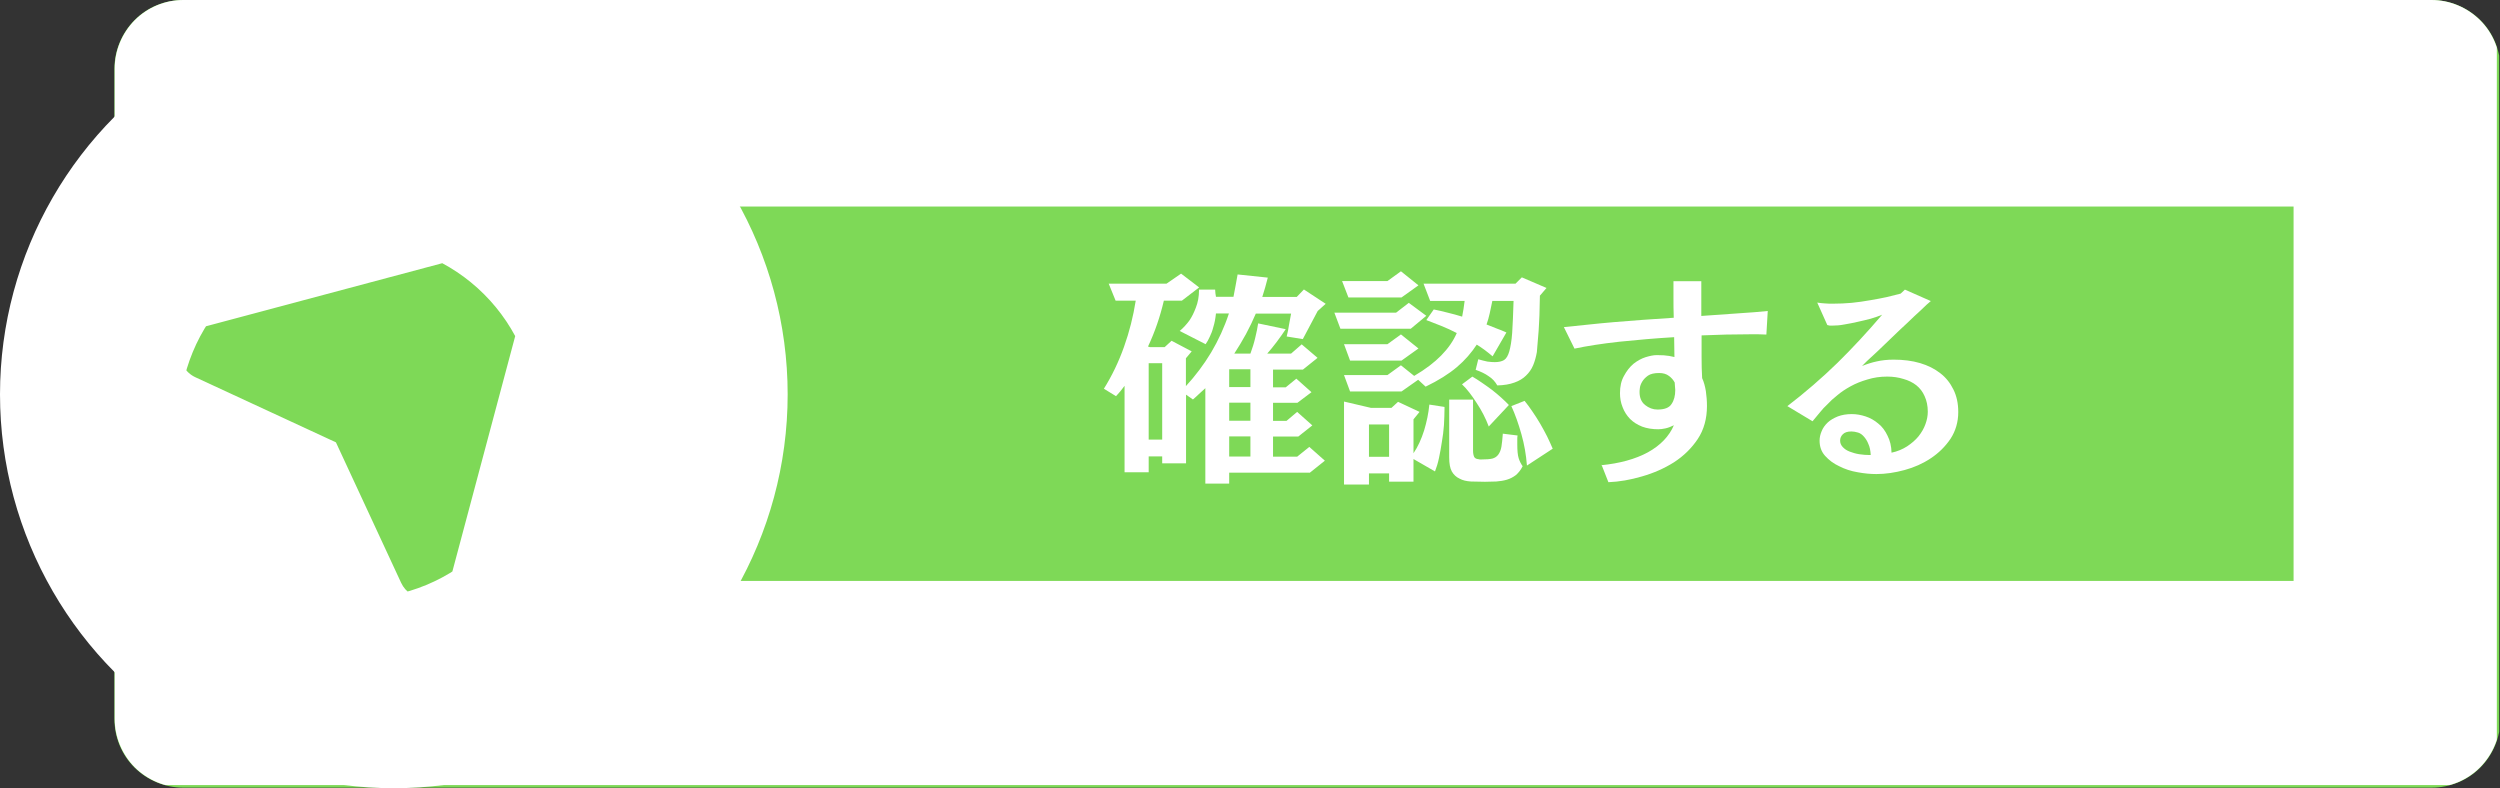
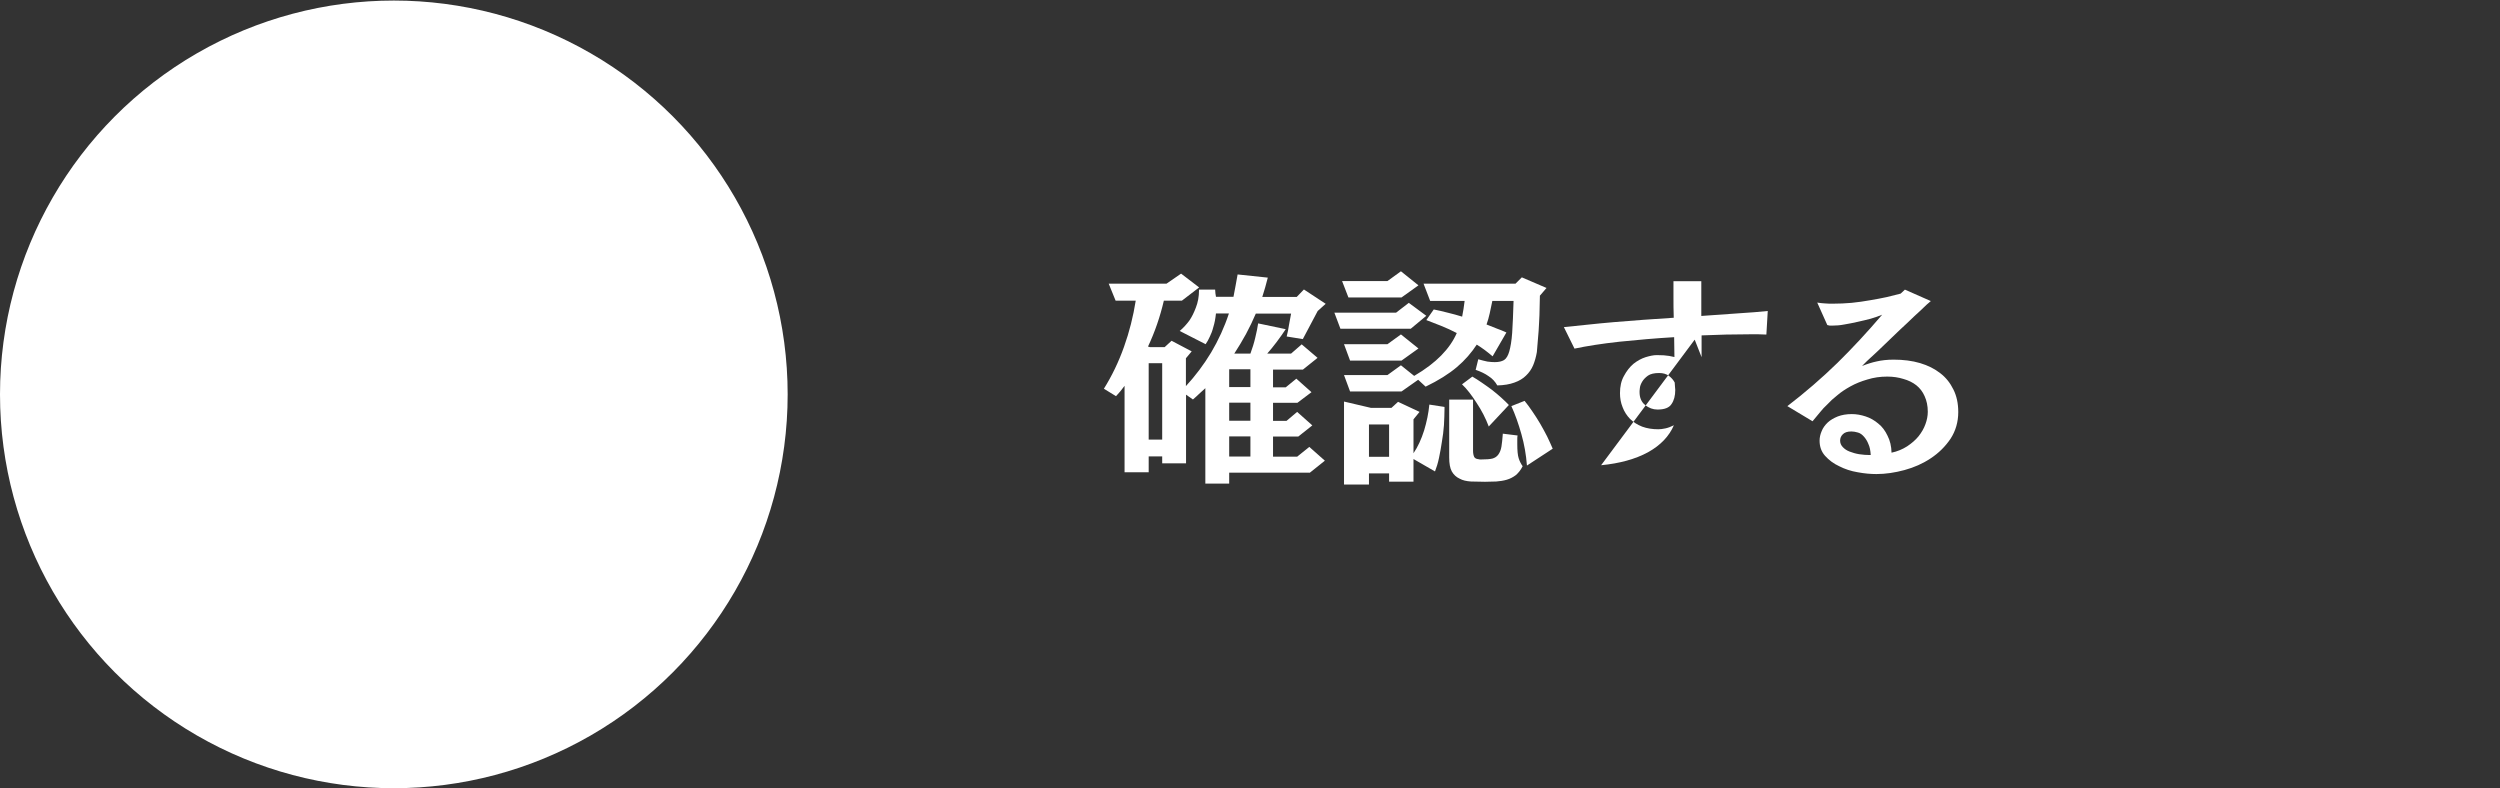
<svg xmlns="http://www.w3.org/2000/svg" id="Layer_2" data-name="Layer 2" viewBox="0 0 181.36 57.18">
  <rect x="0" y="0" width="181.36" height="57.18" fill="#333333" stroke="none" />
  <defs>
    <style>
      .cls-1, .cls-2 {
        fill: none;
      }

      .cls-3 {
        fill: #7ed957;
      }

      .cls-4 {
        clip-path: url(#clippath-1);
      }

      .cls-5 {
        clip-path: url(#clippath-3);
      }

      .cls-6 {
        clip-path: url(#clippath-4);
      }

      .cls-7 {
        clip-path: url(#clippath-2);
      }

      .cls-8 {
        clip-path: url(#clippath-7);
      }

      .cls-9 {
        clip-path: url(#clippath-6);
      }

      .cls-10 {
        clip-path: url(#clippath-5);
      }

      .cls-2 {
        stroke: #fff;
        stroke-miterlimit: 4;
        stroke-width: 29.97px;
      }

      .cls-11 {
        fill: #fff;
      }

      .cls-12 {
        clip-path: url(#clippath);
      }
    </style>
    <clipPath id="clippath">
      <rect class="cls-1" x="8.3" width="173.07" height="57.15" />
    </clipPath>
    <clipPath id="clippath-1">
      <path class="cls-1" d="M13.29,0h163.11c1.32,0,2.59.53,3.53,1.46s1.46,2.21,1.46,3.53v47.16c0,1.33-.53,2.59-1.46,3.53s-2.21,1.46-3.53,1.46H13.29c-1.32,0-2.59-.53-3.53-1.46s-1.46-2.2-1.46-3.53V4.99c0-1.32.53-2.59,1.46-3.53s2.21-1.46,3.53-1.46Z" />
    </clipPath>
    <clipPath id="clippath-2">
      <rect class="cls-1" x="8.32" width="172.81" height="56.95" />
    </clipPath>
    <clipPath id="clippath-3">
      <path class="cls-1" d="M13.31,0h163.07c1.32,0,2.59.53,3.53,1.46s1.46,2.21,1.46,3.53v47.15c0,1.32-.53,2.59-1.46,3.53s-2.21,1.46-3.53,1.46H13.31c-1.32,0-2.59-.53-3.53-1.46-.93-.94-1.46-2.21-1.46-3.53V4.99c0-1.32.53-2.59,1.46-3.53.94-.94,2.21-1.46,3.53-1.46Z" />
    </clipPath>
    <clipPath id="clippath-4">
      <rect class="cls-1" y=".04" width="57.15" height="57.15" />
    </clipPath>
    <clipPath id="clippath-5">
      <circle class="cls-1" cx="28.57" cy="28.61" r="28.57" />
    </clipPath>
    <clipPath id="clippath-6">
-       <rect class="cls-1" x="13" y="17.57" width="25.97" height="25.97" />
-     </clipPath>
+       </clipPath>
    <clipPath id="clippath-7">
      <path class="cls-1" d="M13,30.49c0,3.43,1.36,6.71,3.78,9.14,2.43,2.43,5.71,3.79,9.14,3.79h.06c3.43,0,6.71-1.36,9.14-3.79,2.42-2.42,3.79-5.71,3.79-9.14s-1.36-6.71-3.79-9.14-5.71-3.79-9.14-3.79h-.06c-3.43,0-6.71,1.36-9.14,3.79-2.42,2.42-3.78,5.71-3.78,9.14Z" />
    </clipPath>
  </defs>
  <g id="Layer_1-2" data-name="Layer 1">
    <g class="cls-12">
      <g class="cls-4">
-         <path class="cls-3" d="M8.3,0h173v57.15H8.3V0Z" />
-       </g>
+         </g>
    </g>
    <g class="cls-7">
      <g class="cls-5">
-         <path class="cls-2" d="M13.31,0h163.07c1.32,0,2.59.53,3.53,1.46.94.94,1.46,2.21,1.46,3.53v47.15c0,1.32-.53,2.59-1.46,3.53s-2.21,1.46-3.53,1.46H13.31c-1.32,0-2.59-.53-3.53-1.46-.93-.94-1.46-2.21-1.46-3.53V4.99c0-1.32.53-2.59,1.46-3.53C10.71.53,11.98,0,13.31,0Z" />
-       </g>
+         </g>
    </g>
    <g class="cls-6">
      <g class="cls-10">
        <path class="cls-11" d="M0,.04h57.15v57.15H0V.04Z" />
      </g>
    </g>
    <g class="cls-9">
      <g class="cls-8">
        <path class="cls-3" d="M38.49,17.98c-.29-.3-.71-.41-1.11-.3l-22.89,6.11c-.79.21-1.34.87-1.41,1.68s.36,1.56,1.1,1.9l10.19,4.72,4.73,10.19c.32.69.98,1.1,1.73,1.1.06,0,.11,0,.17,0,.81-.07,1.47-.63,1.68-1.41l6.11-22.89c.11-.4,0-.82-.3-1.11Z" />
      </g>
    </g>
    <path class="cls-11" d="M95,34.29h-5.83v.79h-1.73v-6.92c-.16.14-.31.28-.46.42-.14.14-.29.27-.44.4l-.5-.35v4.98h-1.73v-.5h-.98v1.15h-1.75v-6.27c-.1.14-.2.27-.31.4-.1.11-.2.23-.31.35l-.88-.54c.58-.93,1.07-1.94,1.46-3.04.39-1.09.67-2.21.85-3.35h-1.46l-.5-1.23h4.19l1.06-.73,1.31,1-1.25.96h-1.31c-.27,1.16-.65,2.27-1.15,3.33l.13.04h1.08l.5-.46,1.46.77-.42.5v2.02c.69-.75,1.3-1.56,1.83-2.44.53-.89.96-1.83,1.29-2.83h-.94c-.04.38-.1.7-.19.98-.07.28-.16.51-.25.69-.1.22-.2.41-.31.56l-1.88-.96c.26-.22.5-.48.71-.77.17-.25.32-.55.46-.92.15-.38.23-.8.23-1.27v-.04h1.17c.01.1.02.19.02.27.01.07.03.16.04.25h1.27c.05-.26.1-.53.15-.79.05-.28.1-.55.15-.83l2.19.23c-.06.24-.12.47-.19.71-.07.22-.14.45-.21.69h2.5l.52-.54,1.58,1.04-.58.52-1.08,2.04-1.17-.19c.07-.28.13-.56.17-.85.05-.29.1-.56.15-.81h-2.56c-.21.5-.45.99-.71,1.48-.27.49-.55.96-.85,1.42h1.17c.14-.38.26-.76.35-1.15.09-.39.17-.73.21-1.04l2,.42c-.18.28-.4.58-.65.92-.24.32-.47.6-.69.85h1.73l.77-.67,1.15.98-1.06.85h-2.17v1.29h.92l.77-.63,1.1.98-1.02.77h-1.77v1.31h.98l.77-.65,1.1.98-1.02.81h-1.83v1.46h1.75l.88-.71,1.13,1-1.1.88ZM90.71,26.79h-1.54v1.29h1.54v-1.29ZM90.71,29.21h-1.54v1.31h1.54v-1.31ZM90.71,31.66h-1.54v1.46h1.54v-1.46ZM84.31,26.35h-.98v5.54h.98v-5.54Z" />
    <path class="cls-11" d="M107.23,26.06c.25.07.47.13.67.17.21.03.39.04.54.04.28,0,.5-.05.67-.15.17-.11.29-.32.38-.63.09-.32.17-.77.21-1.35.04-.59.07-1.36.1-2.31h-1.54c-.06.31-.12.6-.19.9-.06.28-.14.55-.23.81.25.1.49.2.73.29.23.08.47.18.71.29l-1,1.73c-.35-.3-.73-.59-1.15-.85-.38.58-.85,1.13-1.44,1.63s-1.34.97-2.27,1.42l-.54-.5-1.21.85h-3.73l-.44-1.19h3.15l.98-.71.96.77c.82-.48,1.47-.98,1.96-1.48.5-.51.88-1.05,1.13-1.63-.36-.19-.74-.36-1.13-.52-.38-.15-.74-.29-1.08-.42l.54-.77c.32.06.65.14,1,.23.34.08.7.18,1.06.29.04-.19.07-.38.1-.56.03-.19.05-.39.08-.58h-2.5l-.48-1.25h6.67l.46-.46,1.79.77-.48.56c0,.22-.01.52-.02.88,0,.35-.02.72-.04,1.1-.02.39-.04.77-.08,1.15-.03.38-.06.7-.08.96-.06.35-.15.67-.27.96s-.3.54-.52.75c-.21.21-.49.38-.83.5-.35.13-.77.2-1.25.21-.16-.28-.36-.5-.63-.67-.25-.18-.56-.33-.94-.46l.19-.77ZM110.77,33.77c-.06-.78-.19-1.53-.4-2.27-.21-.75-.45-1.43-.73-2.04l.96-.38c.19.24.39.5.58.79.19.28.38.57.56.88.18.31.34.61.5.92.15.31.28.6.4.88l-1.88,1.23ZM101.67,21.58h-3.85l-.46-1.19h3.29l.98-.71,1.27,1.02-1.23.88ZM108,30.94c-.22-.59-.52-1.17-.88-1.71-.35-.55-.7-1.01-1.06-1.35l.75-.56c.22.13.45.27.69.44.25.17.49.34.73.52.23.18.46.37.67.56.22.2.41.38.56.54l-1.46,1.56ZM102.34,23.85h-5.1l-.44-1.17h4.48l.92-.71,1.27.94-1.13.94ZM110.09,31.58c-.02.11-.02.22-.02.33v.31c0,.46.03.8.1,1.02.07.22.17.42.29.58-.14.28-.31.49-.5.65-.2.15-.41.26-.65.33-.24.07-.49.11-.77.13-.27.01-.54.02-.81.02-.36,0-.7-.01-1.02-.02-.32-.02-.6-.08-.83-.21-.24-.11-.43-.29-.56-.52-.13-.24-.19-.57-.19-1.02v-4.19h1.73v3.71c0,.18.03.33.08.44.05.1.16.16.31.17.03,0,.06.01.1.02h.13c.33,0,.59-.02.77-.06.19-.05.34-.15.44-.29.11-.15.19-.34.23-.58.04-.23.07-.55.1-.94l1.06.13ZM101.67,26.16h-3.73l-.44-1.19h3.15l.98-.71,1.27,1.02-1.23.88ZM102.54,33.29v1.65h-1.77v-.6h-1.46v.81h-1.81v-6.02l1.96.46h1.48l.48-.44,1.56.73-.44.54v2.46c.32-.47.57-1.02.77-1.65.19-.63.32-1.25.38-1.88l1.1.17v.15c0,.36-.02.75-.04,1.17-.03.41-.08.81-.15,1.21-.06.41-.13.79-.21,1.17s-.18.7-.29.98l-1.56-.9ZM100.77,30.79h-1.46v2.35h1.46v-2.35Z" />
-     <path class="cls-11" d="M116.15,33.75c1.34-.13,2.48-.44,3.4-.94.92-.51,1.54-1.17,1.88-1.96-.22.11-.43.19-.63.23-.18.04-.35.06-.5.06-.43,0-.82-.06-1.17-.19-.35-.14-.64-.32-.88-.56-.24-.25-.42-.53-.54-.85-.13-.32-.19-.66-.19-1.02,0-.48.09-.9.29-1.25.19-.36.42-.65.69-.88.28-.22.57-.38.88-.48.3-.09.57-.15.81-.15.38,0,.67.02.9.06.22.04.34.07.38.08l-.02-1.44c-1.38.08-2.7.2-3.98.33-1.27.14-2.35.31-3.25.5l-.77-1.56c.48-.05,1.03-.11,1.65-.17.63-.07,1.28-.13,1.96-.19.69-.05,1.41-.11,2.15-.17.73-.05,1.47-.1,2.21-.15-.02-.54-.02-1.05-.02-1.52v-1.13h2.02v2.52c.96-.07,1.85-.13,2.69-.19.83-.05,1.54-.11,2.13-.17l-.1,1.71c-.2-.01-.39-.02-.58-.02h-.6c-.56,0-1.14.01-1.73.02-.58.02-1.18.04-1.79.06v1.58c0,.52.01,1.02.04,1.52.13.28.21.59.27.94.05.35.08.71.08,1.08,0,.92-.22,1.72-.67,2.4-.45.67-1.02,1.23-1.73,1.69-.7.44-1.47.78-2.31,1.02-.85.25-1.66.39-2.44.42l-.5-1.27ZM121.49,27.75c-.1-.19-.24-.35-.42-.48-.18-.14-.42-.21-.71-.21-.35,0-.62.06-.81.19-.18.13-.32.27-.42.44-.1.17-.16.33-.17.48-.02.14-.02.23-.02.27,0,.41.13.72.4.94.28.22.57.33.9.33.51,0,.85-.13,1.02-.4.18-.26.27-.6.27-1.02,0-.08-.01-.17-.02-.25,0-.09-.01-.19-.02-.29Z" />
+     <path class="cls-11" d="M116.15,33.75c1.34-.13,2.48-.44,3.4-.94.92-.51,1.54-1.17,1.88-1.96-.22.11-.43.19-.63.23-.18.04-.35.06-.5.06-.43,0-.82-.06-1.17-.19-.35-.14-.64-.32-.88-.56-.24-.25-.42-.53-.54-.85-.13-.32-.19-.66-.19-1.02,0-.48.09-.9.29-1.25.19-.36.42-.65.69-.88.28-.22.57-.38.88-.48.3-.09.57-.15.81-.15.38,0,.67.02.9.06.22.04.34.07.38.08l-.02-1.44c-1.38.08-2.7.2-3.98.33-1.27.14-2.35.31-3.25.5l-.77-1.56c.48-.05,1.03-.11,1.65-.17.63-.07,1.28-.13,1.96-.19.69-.05,1.41-.11,2.15-.17.73-.05,1.47-.1,2.21-.15-.02-.54-.02-1.05-.02-1.52v-1.13h2.02v2.52c.96-.07,1.85-.13,2.69-.19.83-.05,1.54-.11,2.13-.17l-.1,1.71c-.2-.01-.39-.02-.58-.02h-.6c-.56,0-1.14.01-1.73.02-.58.02-1.18.04-1.79.06v1.58l-.5-1.27ZM121.49,27.75c-.1-.19-.24-.35-.42-.48-.18-.14-.42-.21-.71-.21-.35,0-.62.06-.81.19-.18.13-.32.27-.42.44-.1.17-.16.33-.17.48-.02.14-.02.23-.02.27,0,.41.13.72.4.94.28.22.57.33.9.33.51,0,.85-.13,1.02-.4.18-.26.27-.6.27-1.02,0-.08-.01-.17-.02-.25,0-.09-.01-.19-.02-.29Z" />
    <path class="cls-11" d="M129.64,29.48c1.32-1.01,2.53-2.06,3.65-3.15,1.11-1.09,2.19-2.26,3.25-3.5-.24.1-.52.2-.83.29-.31.08-.63.16-.96.23-.32.07-.64.14-.96.19-.31.06-.58.08-.83.08h-.23c-.07-.01-.13-.03-.17-.04l-.73-1.63c.18.03.36.05.54.06.19.02.4.02.6.02.44,0,.9-.02,1.35-.06.47-.05.92-.11,1.35-.19.43-.07.83-.15,1.21-.23.39-.09.72-.18,1-.25l.31-.29,1.88.83c-.17.14-.41.35-.71.65-.31.28-.64.59-1,.94-.36.33-.73.68-1.1,1.04-.36.35-.7.68-1.02.98-.32.29-.59.54-.81.75l-.35.35c.38-.15.73-.26,1.06-.33.34-.08.76-.13,1.23-.13.71,0,1.34.08,1.92.25.57.17,1.05.41,1.46.73.42.32.73.72.96,1.19.23.46.35,1,.35,1.63,0,.72-.19,1.37-.56,1.94-.38.56-.85,1.03-1.44,1.42-.57.38-1.2.66-1.9.85-.7.19-1.38.29-2.04.29-.42,0-.87-.04-1.35-.13-.49-.08-.94-.23-1.35-.44-.41-.19-.74-.44-1.02-.75-.27-.3-.4-.67-.4-1.1,0-.23.05-.46.15-.69.09-.23.24-.44.44-.63.19-.18.44-.32.73-.44.29-.11.63-.17,1.02-.17.33,0,.67.06,1,.17.34.11.65.29.92.52.28.22.5.52.67.88.18.35.28.76.29,1.23.43-.09.8-.25,1.13-.46.33-.22.61-.46.83-.73.22-.28.39-.57.5-.88.11-.3.17-.6.17-.9,0-.43-.08-.8-.23-1.13-.14-.32-.34-.58-.6-.79-.27-.21-.58-.36-.94-.46-.35-.11-.74-.17-1.17-.17-.52,0-.99.07-1.44.21-.45.13-.85.29-1.23.5-.36.2-.68.41-.96.65-.28.22-.52.44-.71.65-.2.18-.38.38-.54.58s-.35.43-.54.65l-1.83-1.1ZM135.71,33c-.02-.32-.07-.58-.17-.79-.08-.21-.19-.38-.31-.52-.13-.15-.27-.26-.44-.31-.17-.05-.33-.08-.48-.08-.29,0-.5.07-.63.21-.13.13-.19.28-.19.46,0,.17.06.32.19.46.13.14.29.25.5.33s.44.15.69.19c.26.04.52.06.77.06h.06Z" />
  </g>
</svg>